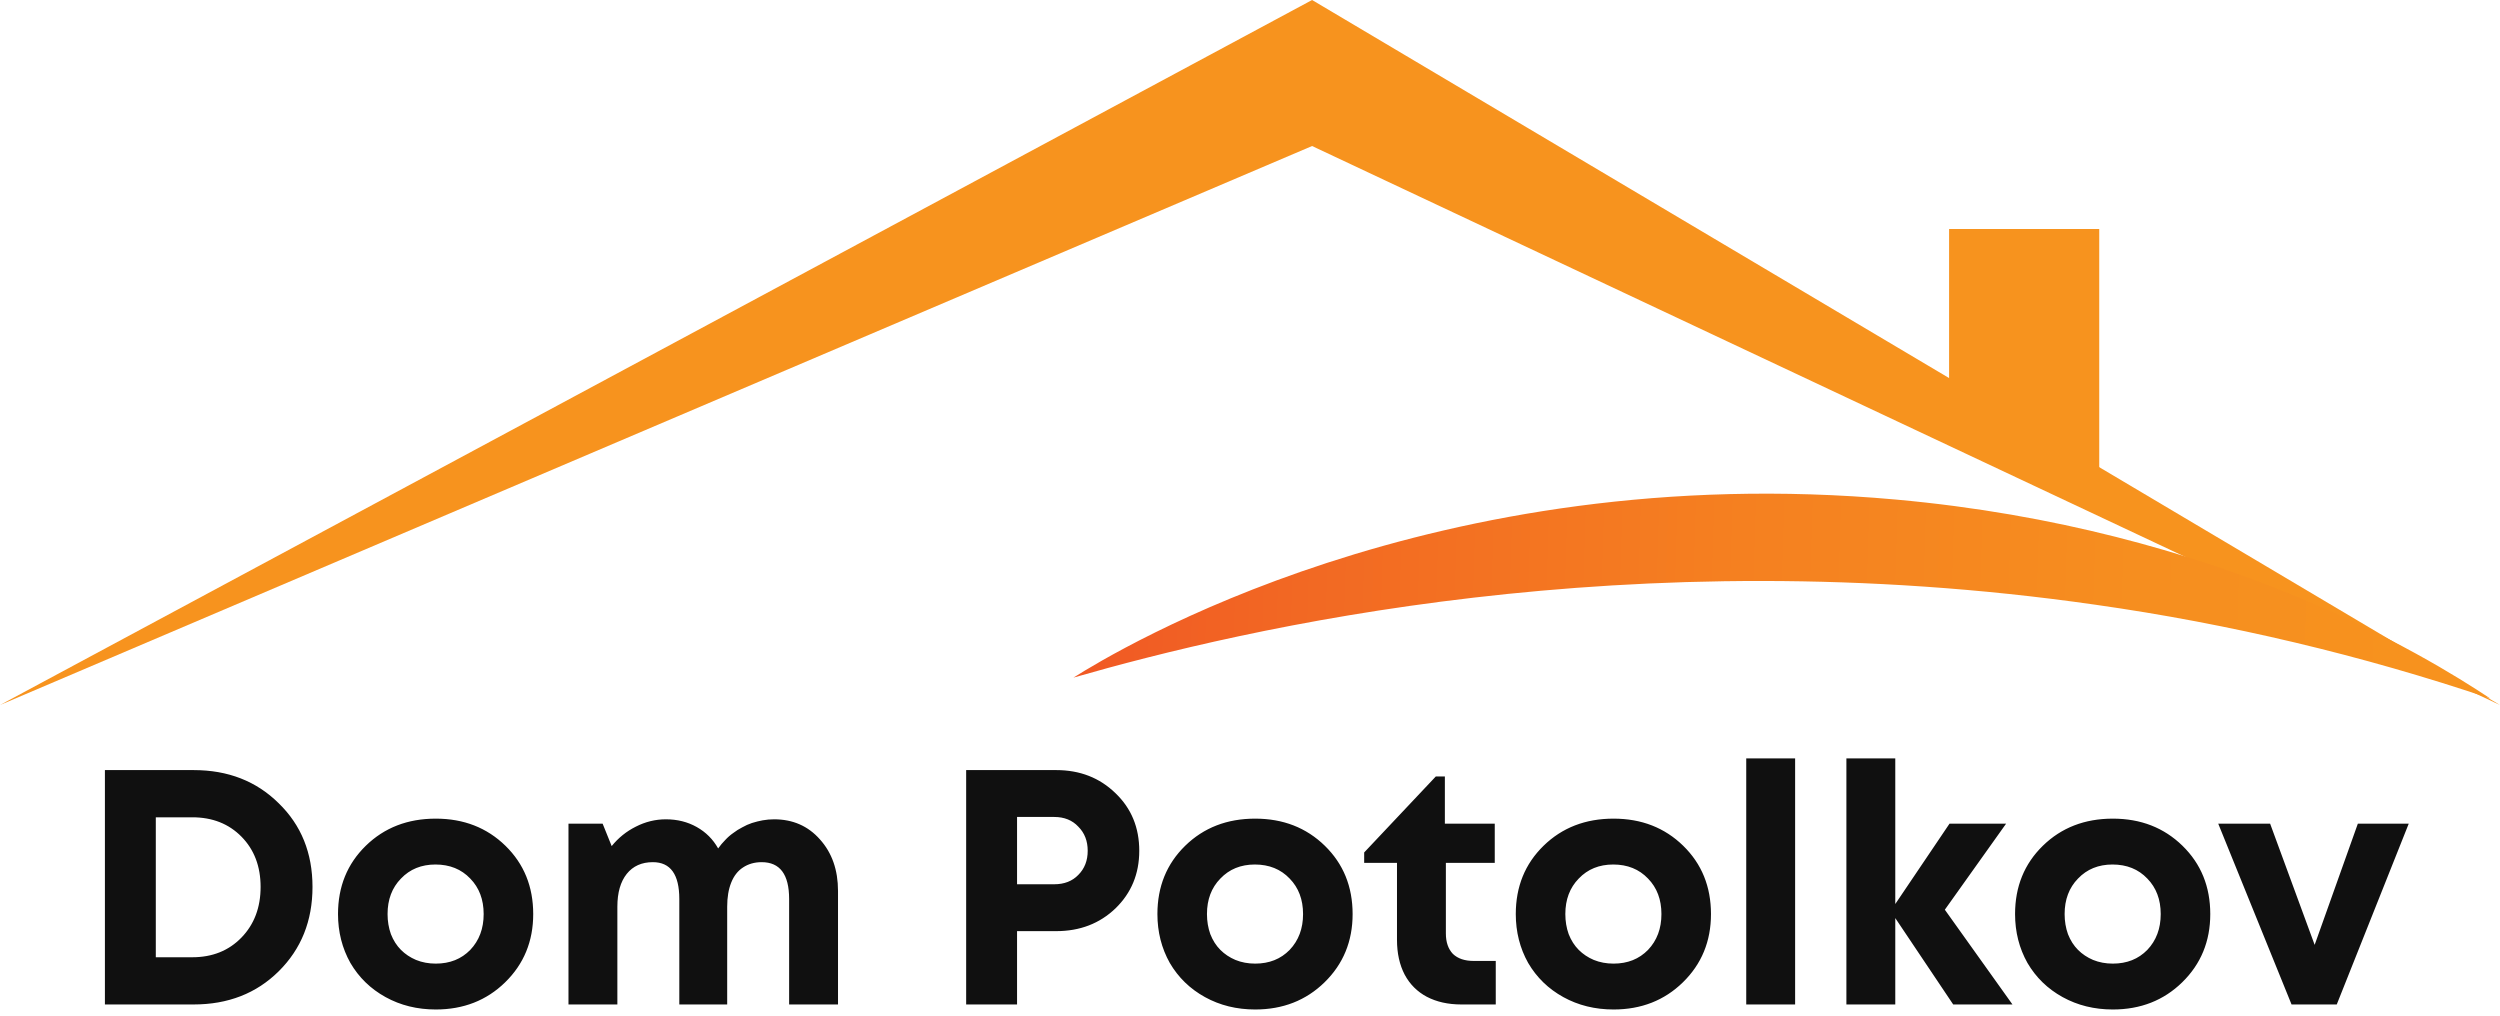
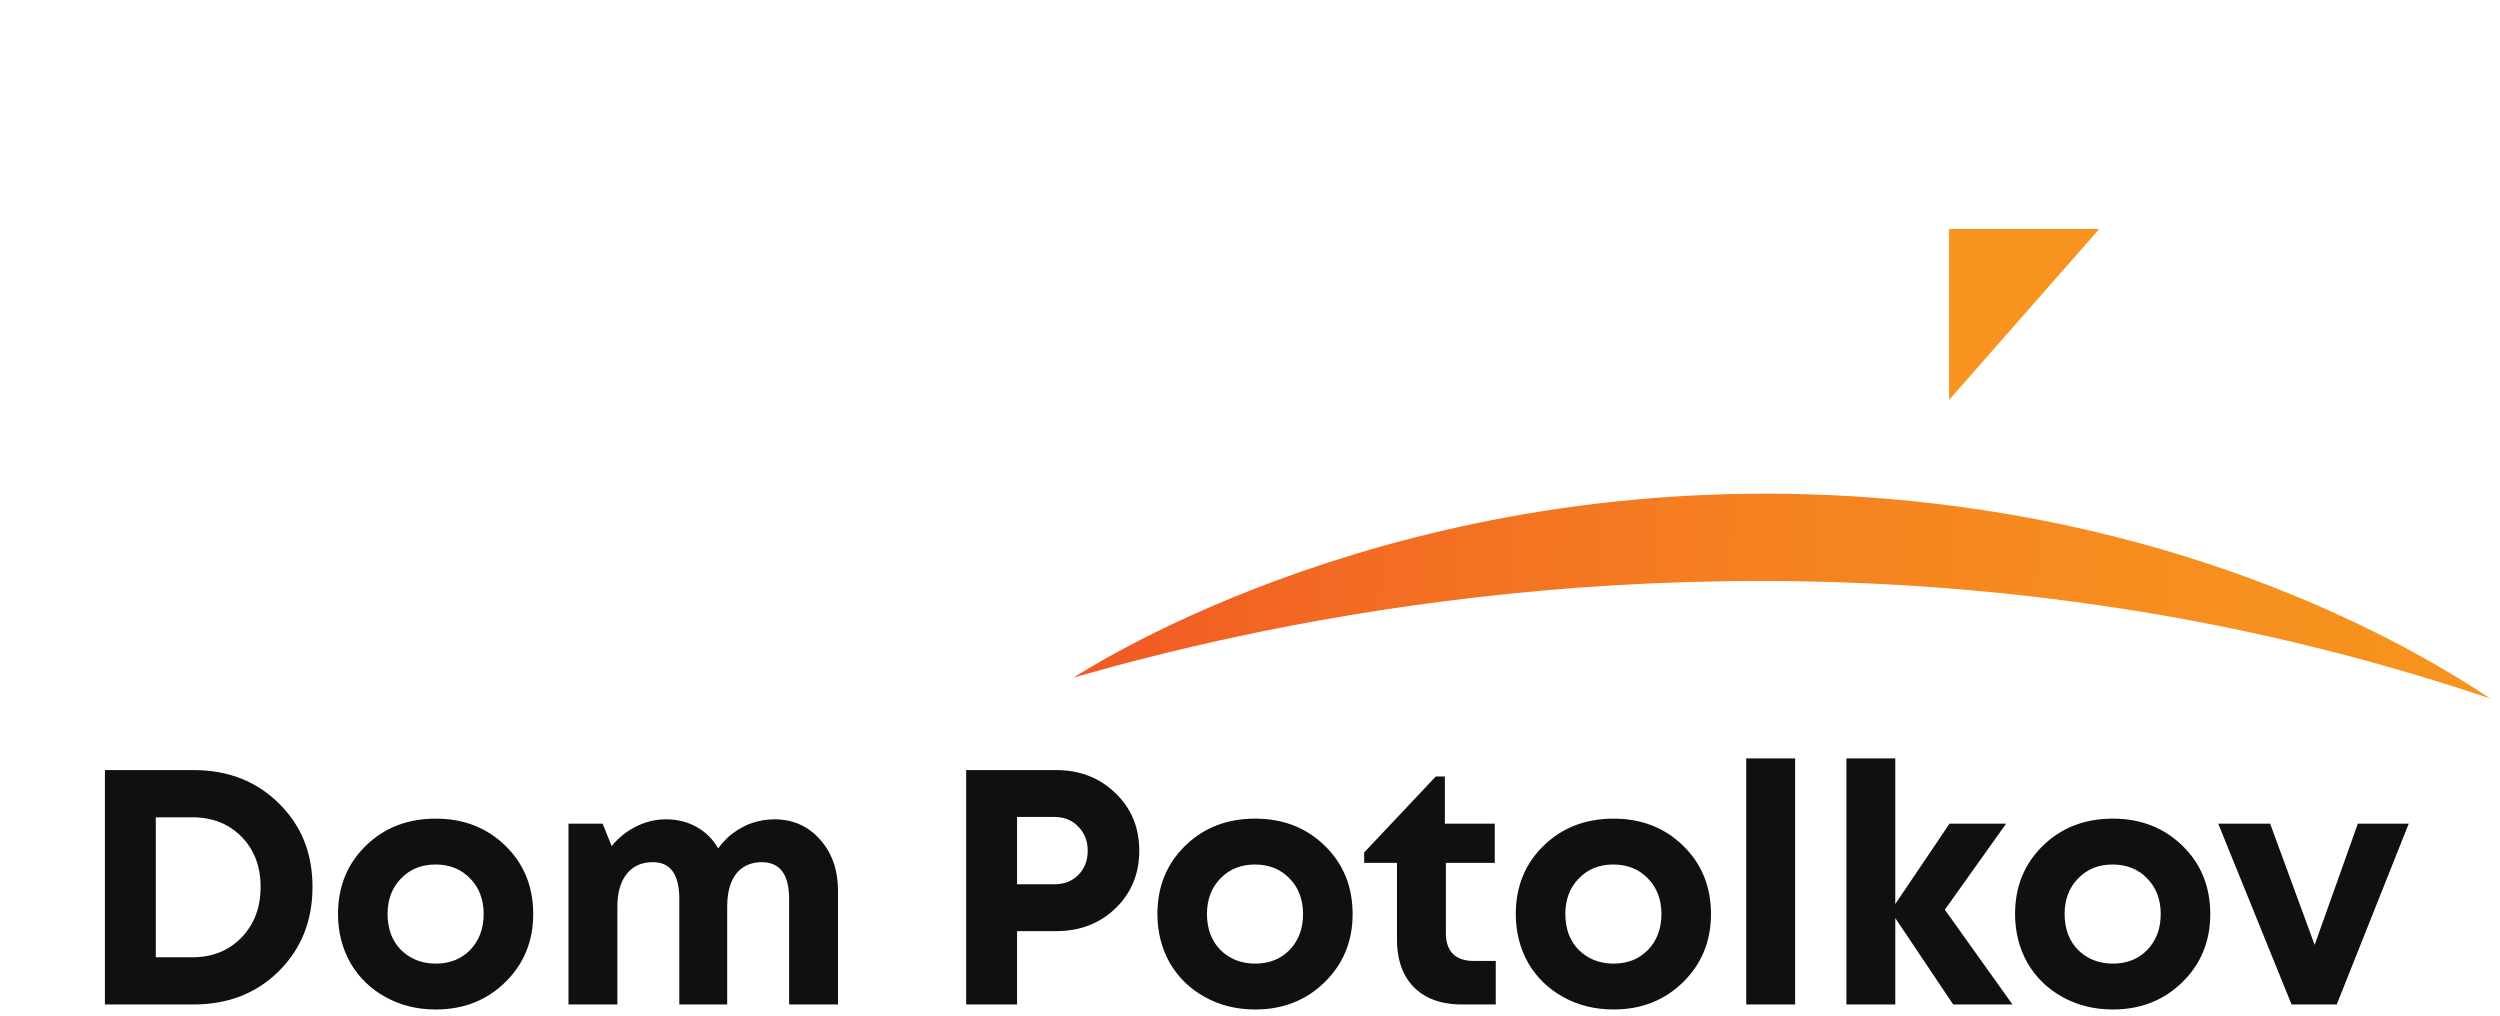
<svg xmlns="http://www.w3.org/2000/svg" width="224" height="91" viewBox="0 0 224 91" fill="none">
  <path d="M17.35 69C20.43 69 22.97 69.99 24.97 71.97C26.99 73.93 28 76.43 28 79.47C28 82.51 26.99 85.03 24.97 87.03C22.97 89.01 20.43 90 17.35 90H9.4V69H17.35ZM17.23 85.77C19.03 85.77 20.5 85.18 21.64 84C22.78 82.82 23.35 81.31 23.35 79.47C23.35 77.63 22.78 76.13 21.64 74.97C20.5 73.81 19.03 73.23 17.23 73.23H13.96V85.77H17.23ZM39.046 90.45C37.386 90.45 35.886 90.08 34.546 89.34C33.206 88.6 32.156 87.58 31.396 86.28C30.656 84.96 30.286 83.5 30.286 81.9C30.286 79.44 31.116 77.4 32.776 75.78C34.436 74.16 36.526 73.35 39.046 73.35C41.546 73.35 43.626 74.16 45.286 75.78C46.946 77.4 47.776 79.44 47.776 81.9C47.776 84.34 46.936 86.38 45.256 88.02C43.596 89.64 41.526 90.45 39.046 90.45ZM39.046 86.34C40.306 86.34 41.336 85.93 42.136 85.11C42.936 84.27 43.336 83.2 43.336 81.9C43.336 80.6 42.936 79.54 42.136 78.72C41.336 77.88 40.296 77.46 39.016 77.46C37.756 77.46 36.726 77.88 35.926 78.72C35.126 79.54 34.726 80.6 34.726 81.9C34.726 82.54 34.826 83.14 35.026 83.7C35.246 84.26 35.546 84.73 35.926 85.11C36.306 85.49 36.756 85.79 37.276 86.01C37.816 86.23 38.406 86.34 39.046 86.34ZM69.356 73.41C71.036 73.41 72.406 74.01 73.466 75.21C74.546 76.41 75.086 77.95 75.086 79.83V90H70.706V80.55C70.706 78.35 69.886 77.25 68.246 77.25C67.606 77.25 67.046 77.41 66.566 77.73C66.106 78.03 65.756 78.48 65.516 79.08C65.276 79.68 65.156 80.4 65.156 81.24V90H60.866V80.55C60.866 78.35 60.076 77.25 58.496 77.25C57.496 77.25 56.716 77.6 56.156 78.3C55.596 79 55.316 79.98 55.316 81.24V90H50.936V73.8H53.996L54.806 75.81C55.406 75.07 56.126 74.49 56.966 74.07C57.826 73.63 58.726 73.41 59.666 73.41C60.686 73.41 61.606 73.64 62.426 74.1C63.246 74.56 63.886 75.2 64.346 76.02C64.546 75.74 64.756 75.49 64.976 75.27C65.196 75.03 65.436 74.82 65.696 74.64C65.956 74.44 66.226 74.27 66.506 74.13C66.786 73.97 67.076 73.84 67.376 73.74C67.696 73.64 68.016 73.56 68.336 73.5C68.676 73.44 69.016 73.41 69.356 73.41ZM94.638 69C96.758 69 98.528 69.69 99.948 71.07C101.368 72.43 102.078 74.15 102.078 76.23C102.078 78.29 101.368 80.01 99.948 81.39C98.528 82.75 96.758 83.43 94.638 83.43H91.128V90H86.568V69H94.638ZM94.458 79.23C95.358 79.23 96.078 78.95 96.618 78.39C97.178 77.83 97.458 77.11 97.458 76.23C97.458 75.35 97.178 74.63 96.618 74.07C96.078 73.49 95.358 73.2 94.458 73.2H91.128V79.23H94.458ZM112.464 90.45C110.804 90.45 109.304 90.08 107.964 89.34C106.624 88.6 105.574 87.58 104.814 86.28C104.074 84.96 103.704 83.5 103.704 81.9C103.704 79.44 104.534 77.4 106.194 75.78C107.854 74.16 109.944 73.35 112.464 73.35C114.964 73.35 117.044 74.16 118.704 75.78C120.364 77.4 121.194 79.44 121.194 81.9C121.194 84.34 120.354 86.38 118.674 88.02C117.014 89.64 114.944 90.45 112.464 90.45ZM112.464 86.34C113.724 86.34 114.754 85.93 115.554 85.11C116.354 84.27 116.754 83.2 116.754 81.9C116.754 80.6 116.354 79.54 115.554 78.72C114.754 77.88 113.714 77.46 112.434 77.46C111.174 77.46 110.144 77.88 109.344 78.72C108.544 79.54 108.144 80.6 108.144 81.9C108.144 82.54 108.244 83.14 108.444 83.7C108.664 84.26 108.964 84.73 109.344 85.11C109.724 85.49 110.174 85.79 110.694 86.01C111.234 86.23 111.824 86.34 112.464 86.34ZM132.04 86.1H134.02V90H130.93C129.75 90 128.72 89.77 127.84 89.31C126.98 88.85 126.32 88.19 125.86 87.33C125.4 86.45 125.17 85.41 125.17 84.21V77.31H122.23V76.38L128.65 69.57H129.46V73.8H133.93V77.31H129.55V83.64C129.55 84.42 129.76 85.03 130.18 85.47C130.62 85.89 131.24 86.1 132.04 86.1ZM144.574 90.45C142.914 90.45 141.414 90.08 140.074 89.34C138.734 88.6 137.684 87.58 136.924 86.28C136.184 84.96 135.814 83.5 135.814 81.9C135.814 79.44 136.644 77.4 138.304 75.78C139.964 74.16 142.054 73.35 144.574 73.35C147.074 73.35 149.154 74.16 150.814 75.78C152.474 77.4 153.304 79.44 153.304 81.9C153.304 84.34 152.464 86.38 150.784 88.02C149.124 89.64 147.054 90.45 144.574 90.45ZM144.574 86.34C145.834 86.34 146.864 85.93 147.664 85.11C148.464 84.27 148.864 83.2 148.864 81.9C148.864 80.6 148.464 79.54 147.664 78.72C146.864 77.88 145.824 77.46 144.544 77.46C143.284 77.46 142.254 77.88 141.454 78.72C140.654 79.54 140.254 80.6 140.254 81.9C140.254 82.54 140.354 83.14 140.554 83.7C140.774 84.26 141.074 84.73 141.454 85.11C141.834 85.49 142.284 85.79 142.804 86.01C143.344 86.23 143.934 86.34 144.574 86.34ZM156.463 90V67.95H160.843V90H156.463ZM180.317 90H175.007L169.817 82.26V90H165.437V67.95H169.817V81L174.677 73.8H179.747L174.257 81.51L180.317 90ZM189.31 90.45C187.65 90.45 186.15 90.08 184.81 89.34C183.47 88.6 182.42 87.58 181.66 86.28C180.92 84.96 180.55 83.5 180.55 81.9C180.55 79.44 181.38 77.4 183.04 75.78C184.7 74.16 186.79 73.35 189.31 73.35C191.81 73.35 193.89 74.16 195.55 75.78C197.21 77.4 198.04 79.44 198.04 81.9C198.04 84.34 197.2 86.38 195.52 88.02C193.86 89.64 191.79 90.45 189.31 90.45ZM189.31 86.34C190.57 86.34 191.6 85.93 192.4 85.11C193.2 84.27 193.6 83.2 193.6 81.9C193.6 80.6 193.2 79.54 192.4 78.72C191.6 77.88 190.56 77.46 189.28 77.46C188.02 77.46 186.99 77.88 186.19 78.72C185.39 79.54 184.99 80.6 184.99 81.9C184.99 82.54 185.09 83.14 185.29 83.7C185.51 84.26 185.81 84.73 186.19 85.11C186.57 85.49 187.02 85.79 187.54 86.01C188.08 86.23 188.67 86.34 189.31 86.34ZM211.263 73.8H215.823L209.373 90H205.323L198.753 73.8H203.403L207.393 84.66L211.263 73.8Z" fill="#101010" />
-   <path d="M0 63.17L117.563 0L224 63.17L117.563 13.084L0 63.17Z" fill="#F7931E" />
  <path d="M96.179 60.715C100.041 58.284 128.442 41.021 169.857 44.759C198.804 47.37 217.321 58.729 223.135 62.59C211.617 58.705 199.765 55.889 187.73 54.181C145.974 48.191 111.476 56.312 96.179 60.715Z" fill="url(#paint0_linear)" />
-   <path d="M174.638 35.831V20.519H188.092V42.595L174.638 35.831Z" fill="#F7931E" />
+   <path d="M174.638 35.831V20.519H188.092L174.638 35.831Z" fill="#F7931E" />
  <defs>
    <linearGradient id="paint0_linear" x1="225.647" y1="55.782" x2="98.632" y2="51.77" gradientUnits="userSpaceOnUse">
      <stop offset="0.03" stop-color="#F7931E" />
      <stop offset="0.27" stop-color="#F68E1F" />
      <stop offset="0.55" stop-color="#F58020" />
      <stop offset="0.86" stop-color="#F26823" />
      <stop offset="1" stop-color="#F15A24" />
    </linearGradient>
  </defs>
</svg>